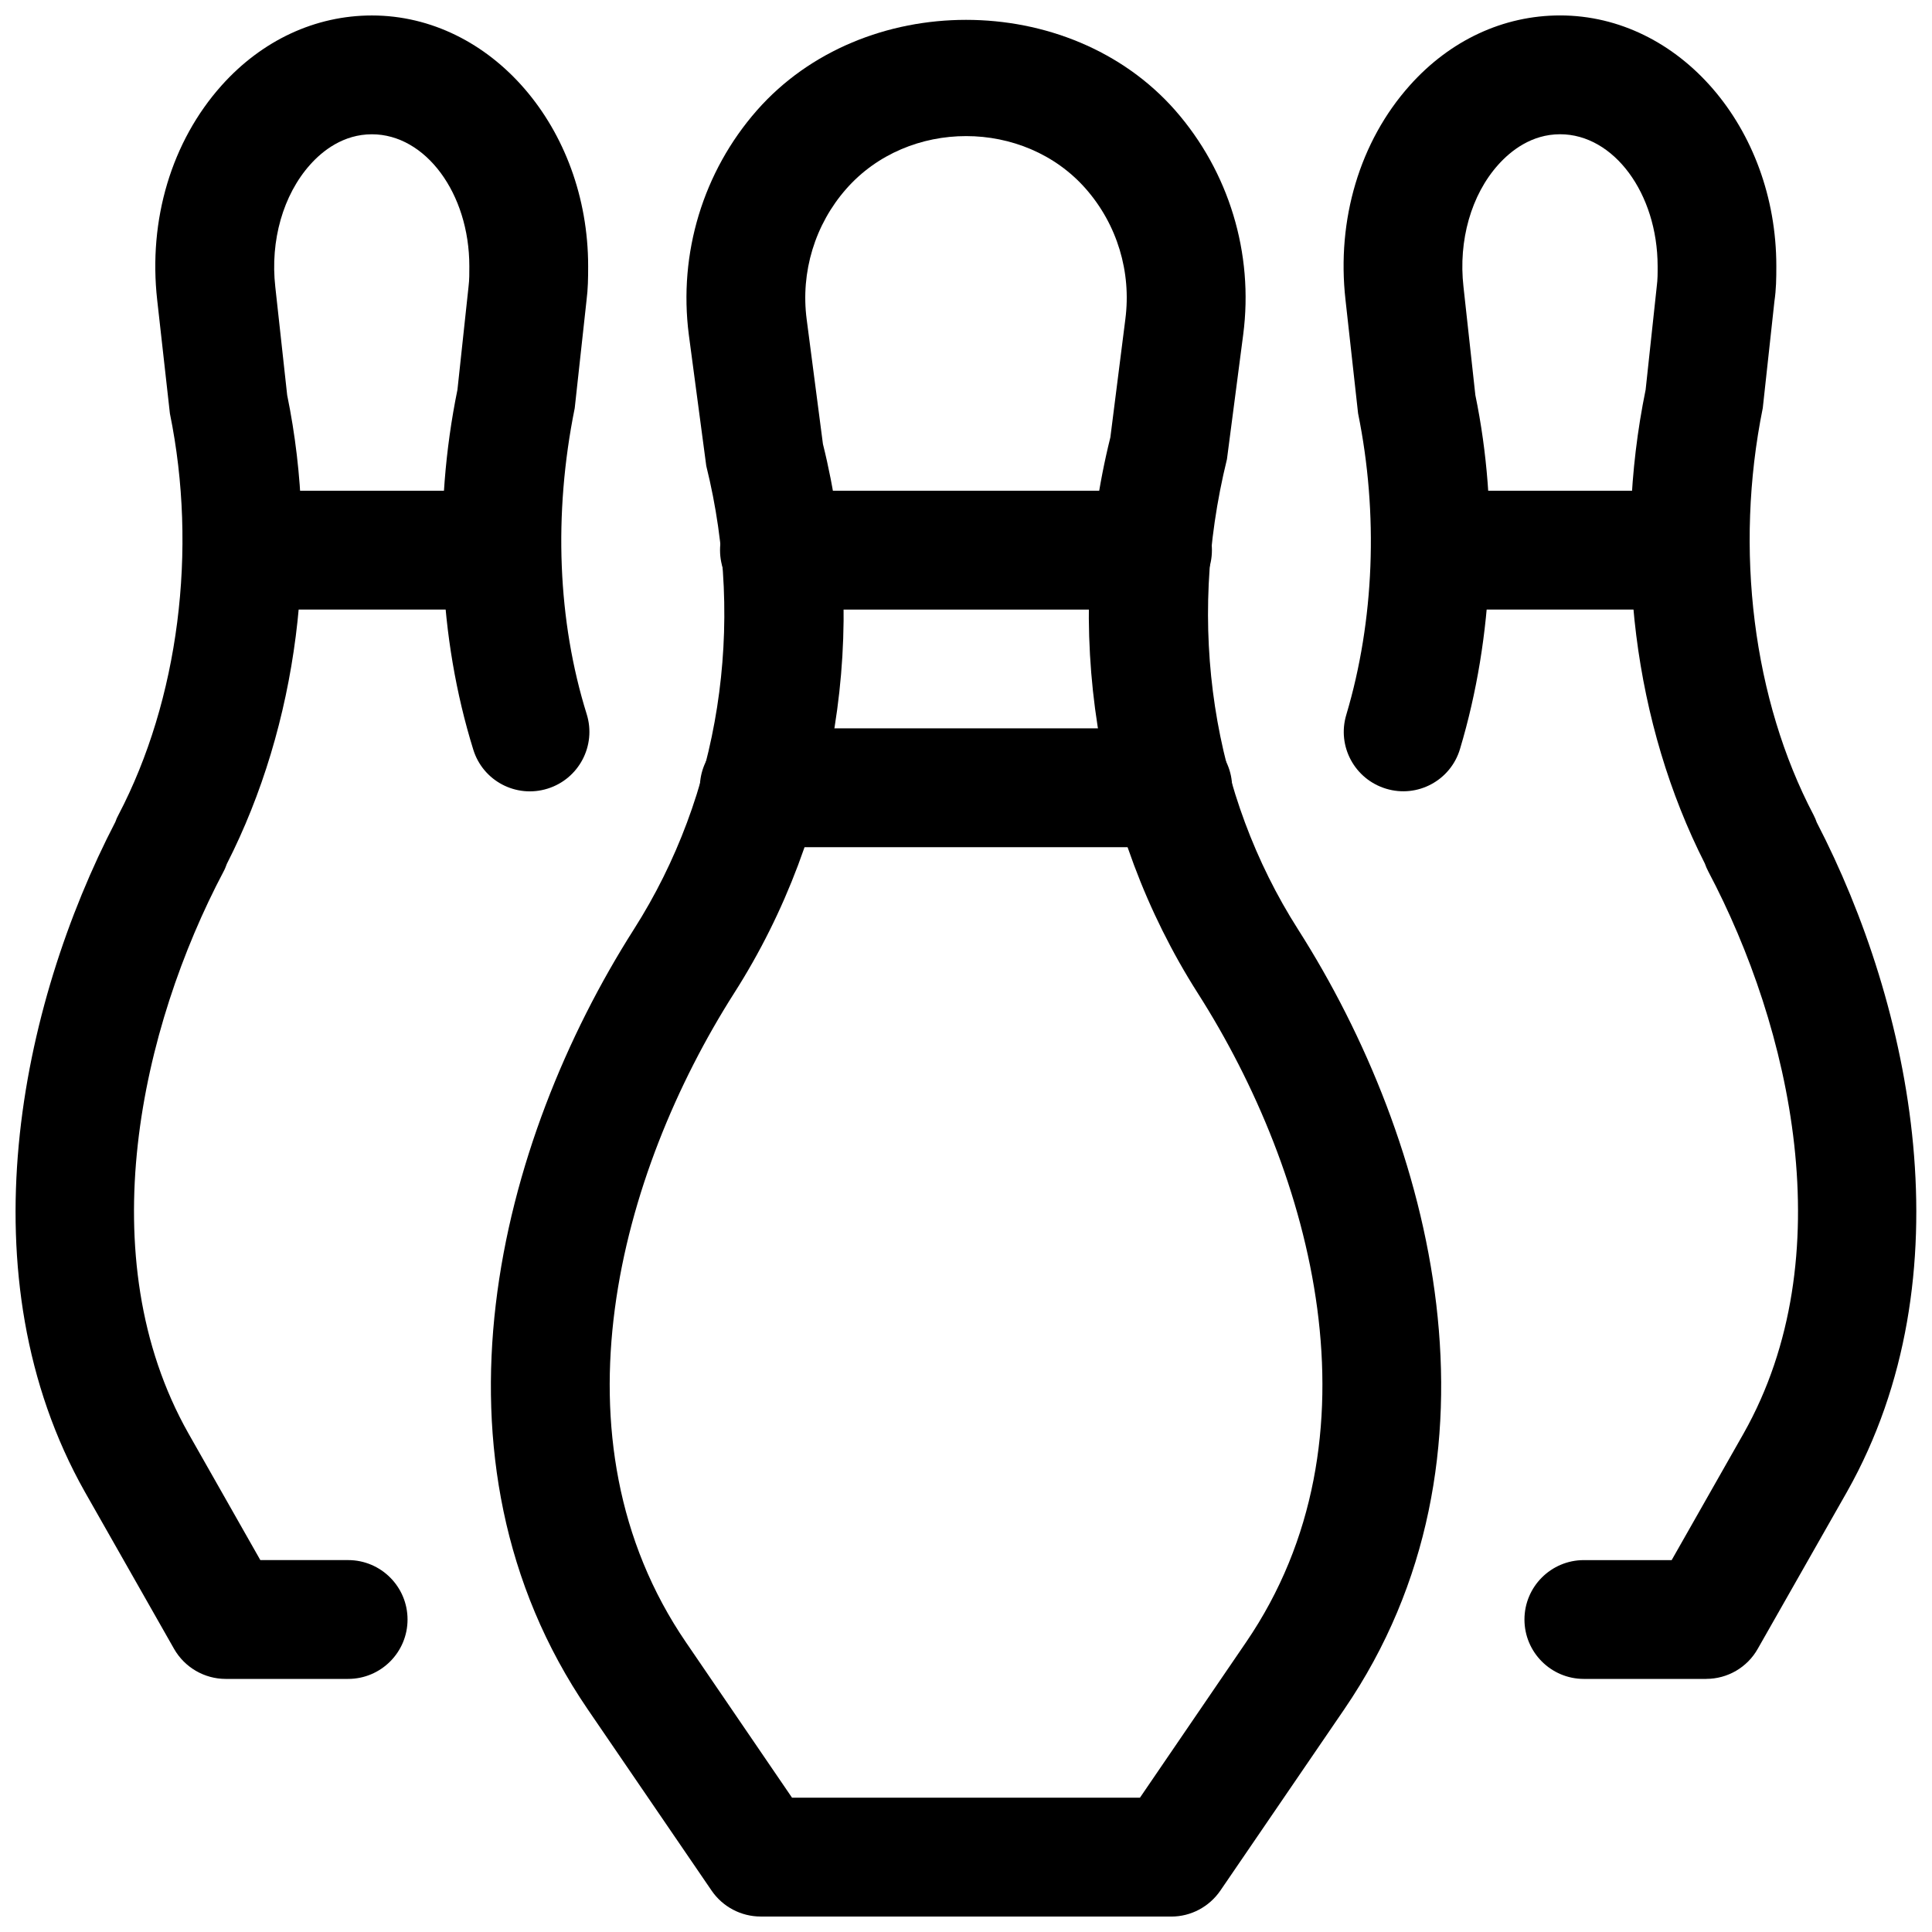
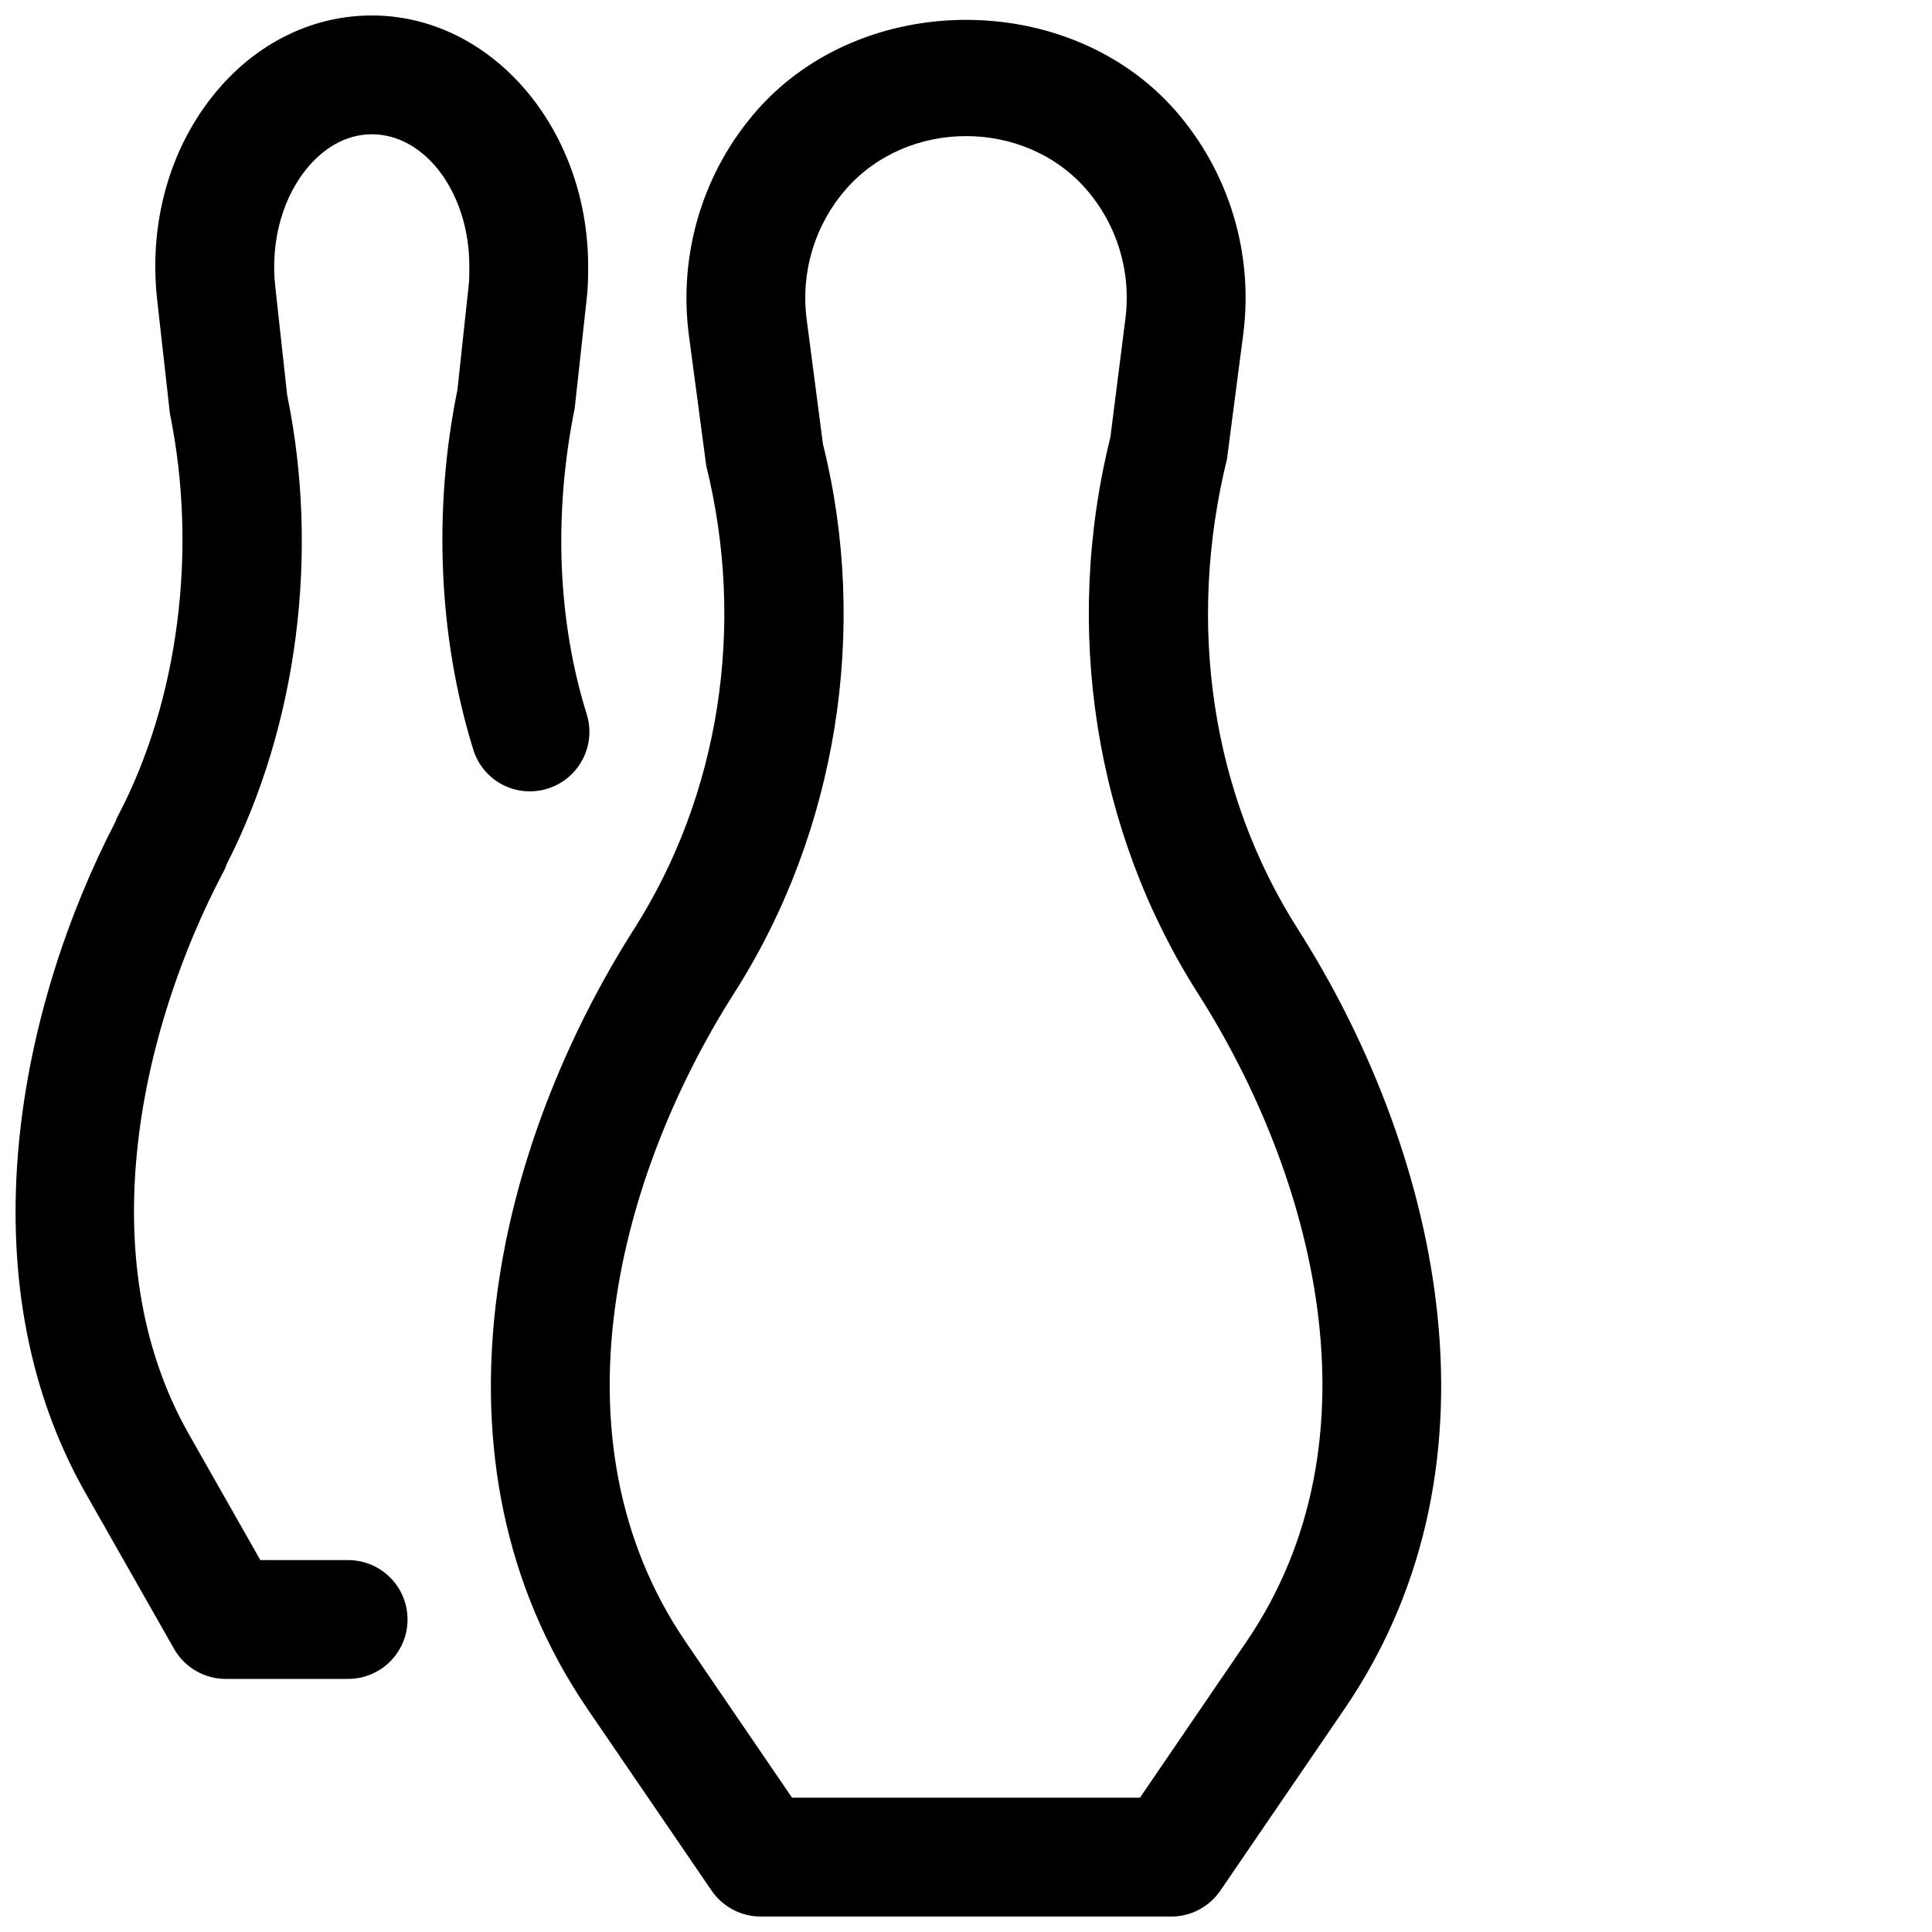
<svg xmlns="http://www.w3.org/2000/svg" width="800px" height="800px" version="1.1" viewBox="144 144 512 512">
  <defs>
    <clipPath id="c">
      <path d="m274 149h252v502.9h-252z" />
    </clipPath>
    <clipPath id="b">
      <path d="m148.09 148.09h152.91v440.91h-152.91z" />
    </clipPath>
    <clipPath id="a">
      <path d="m500 148.09h151.9v440.91h-151.9z" />
    </clipPath>
  </defs>
  <g clip-path="url(#c)">
    <path d="m454.41 651.9h-108.82c-5.195 0-10.078-2.582-13.004-6.863l-32.812-48.02c-45.562-66.723-23.551-150.54 12.219-206.75 22.703-35.613 29.691-80.391 19.176-122.8l-4.629-34.793c-2.769-21.539 3.781-43.172 18.043-59.418 28.117-31.992 82.75-31.992 110.87 0 14.234 16.246 20.812 37.879 18.012 59.387l-4.312 33.062c-10.863 44.18-3.871 88.953 18.828 124.57 35.801 56.176 57.844 140 12.25 206.72l-32.812 48.02c-2.961 4.312-7.809 6.894-13.004 6.894zm-100.51-31.488h92.195l28.117-41.188c36.969-54.098 17.633-124.32-12.785-172.02-27.293-42.852-35.766-96.57-23.168-147.3l3.969-31.301c1.637-12.531-2.172-25.098-10.453-34.543-16.344-18.641-47.105-18.672-63.512 0-8.285 9.418-12.125 22.016-10.488 34.547l4.312 33.062c12.25 49.027 3.809 102.71-23.523 145.51-30.387 47.734-49.688 118.02-12.754 172.08z" />
  </g>
  <g clip-path="url(#b)">
    <path d="m236.26 588.93h-32.434c-5.668 0-10.895-3.055-13.699-7.965l-23.617-41.562c-32.309-57.246-17.16-128.95 8.062-177.59 0.219-0.66 0.504-1.289 0.82-1.859 15.934-30.449 21.035-70.188 13.633-106.37l-3.367-30.07c-2.394-21.316 3.809-42.035 17.066-56.867 10.703-11.965 24.844-18.547 39.832-18.547 31.582 0 57.309 29.789 57.309 66.441 0 3.18-0.031 5.953-0.441 9.164l-3.117 28.461c-5.699 28.184-4.504 56.492 3.18 81.113 2.582 8.316-2.078 17.133-10.359 19.715-8.344 2.613-17.16-2.047-19.711-10.359-9.195-29.633-10.707-63.48-4.188-95.348l2.93-27.238c0.25-2.047 0.219-3.652 0.219-5.508 0-19.273-11.59-34.953-25.82-34.953-7.559 0-13.098 4.375-16.375 8.062-7.148 7.996-10.609 20.121-9.227 32.367l3.148 28.688c8.566 41.66 2.832 87.316-15.996 124.25-0.25 0.691-0.504 1.352-0.848 1.98-21.82 41.312-35.738 102.15-9.32 148.94l19.051 33.566h23.27c8.691 0 15.742 7.055 15.742 15.742 0 8.695-7.055 15.746-15.742 15.746z" />
  </g>
  <g clip-path="url(#a)">
-     <path d="m596.17 588.93h-32.43c-8.691 0-15.742-7.055-15.742-15.742 0-8.691 7.055-15.742 15.742-15.742h23.27l19.082-33.598c26.387-46.762 12.469-107.59-9.383-148.91-0.348-0.66-0.66-1.387-0.914-2.109-18.738-36.906-24.5-82.535-15.684-125.55l2.93-27.207c0.285-2.172 0.25-3.746 0.25-5.543-0.031-19.27-11.617-34.949-25.852-34.949-7.559 0-13.066 4.375-16.375 8.062-7.18 7.996-10.613 20.09-9.227 32.34l3.148 28.719c6.234 30.164 4.879 63.953-4.062 93.773-2.488 8.375-11.305 13.066-19.586 10.547-8.344-2.519-13.066-11.273-10.547-19.617 7.43-24.906 8.535-53.246 3.117-79.855l-3.336-30.102c-2.394-21.285 3.809-42.004 17.035-56.805 10.676-11.969 24.812-18.551 39.832-18.551 31.613 0 57.309 29.789 57.309 66.441 0 3.242-0.031 6.078-0.504 9.32l-3.086 28.277c-7.621 37.629-2.519 77.398 13.445 107.82 0.348 0.66 0.629 1.324 0.852 1.984 25.191 48.617 40.273 120.22 8.031 177.4l-23.648 41.598c-2.773 4.938-8 7.992-13.668 7.992z" />
-   </g>
-   <path d="m454.79 368.51h-109.58c-8.691 0-15.742-7.055-15.742-15.742-0.004-8.695 7.019-15.746 15.742-15.746h109.58c8.691 0 15.742 7.055 15.742 15.742 0 8.691-7.019 15.746-15.742 15.746z" />
-   <path d="m449.43 305.54h-98.871c-8.691 0-15.742-7.055-15.742-15.742-0.004-8.695 7.051-15.746 15.742-15.746h98.871c8.691 0 15.742 7.055 15.742 15.742 0.004 8.691-7.019 15.746-15.742 15.746z" />
-   <path d="m208.23 274.05h68.645v31.488h-68.645z" />
-   <path d="m523.12 274.05h68.645v31.488h-68.645z" />
+     </g>
</svg>